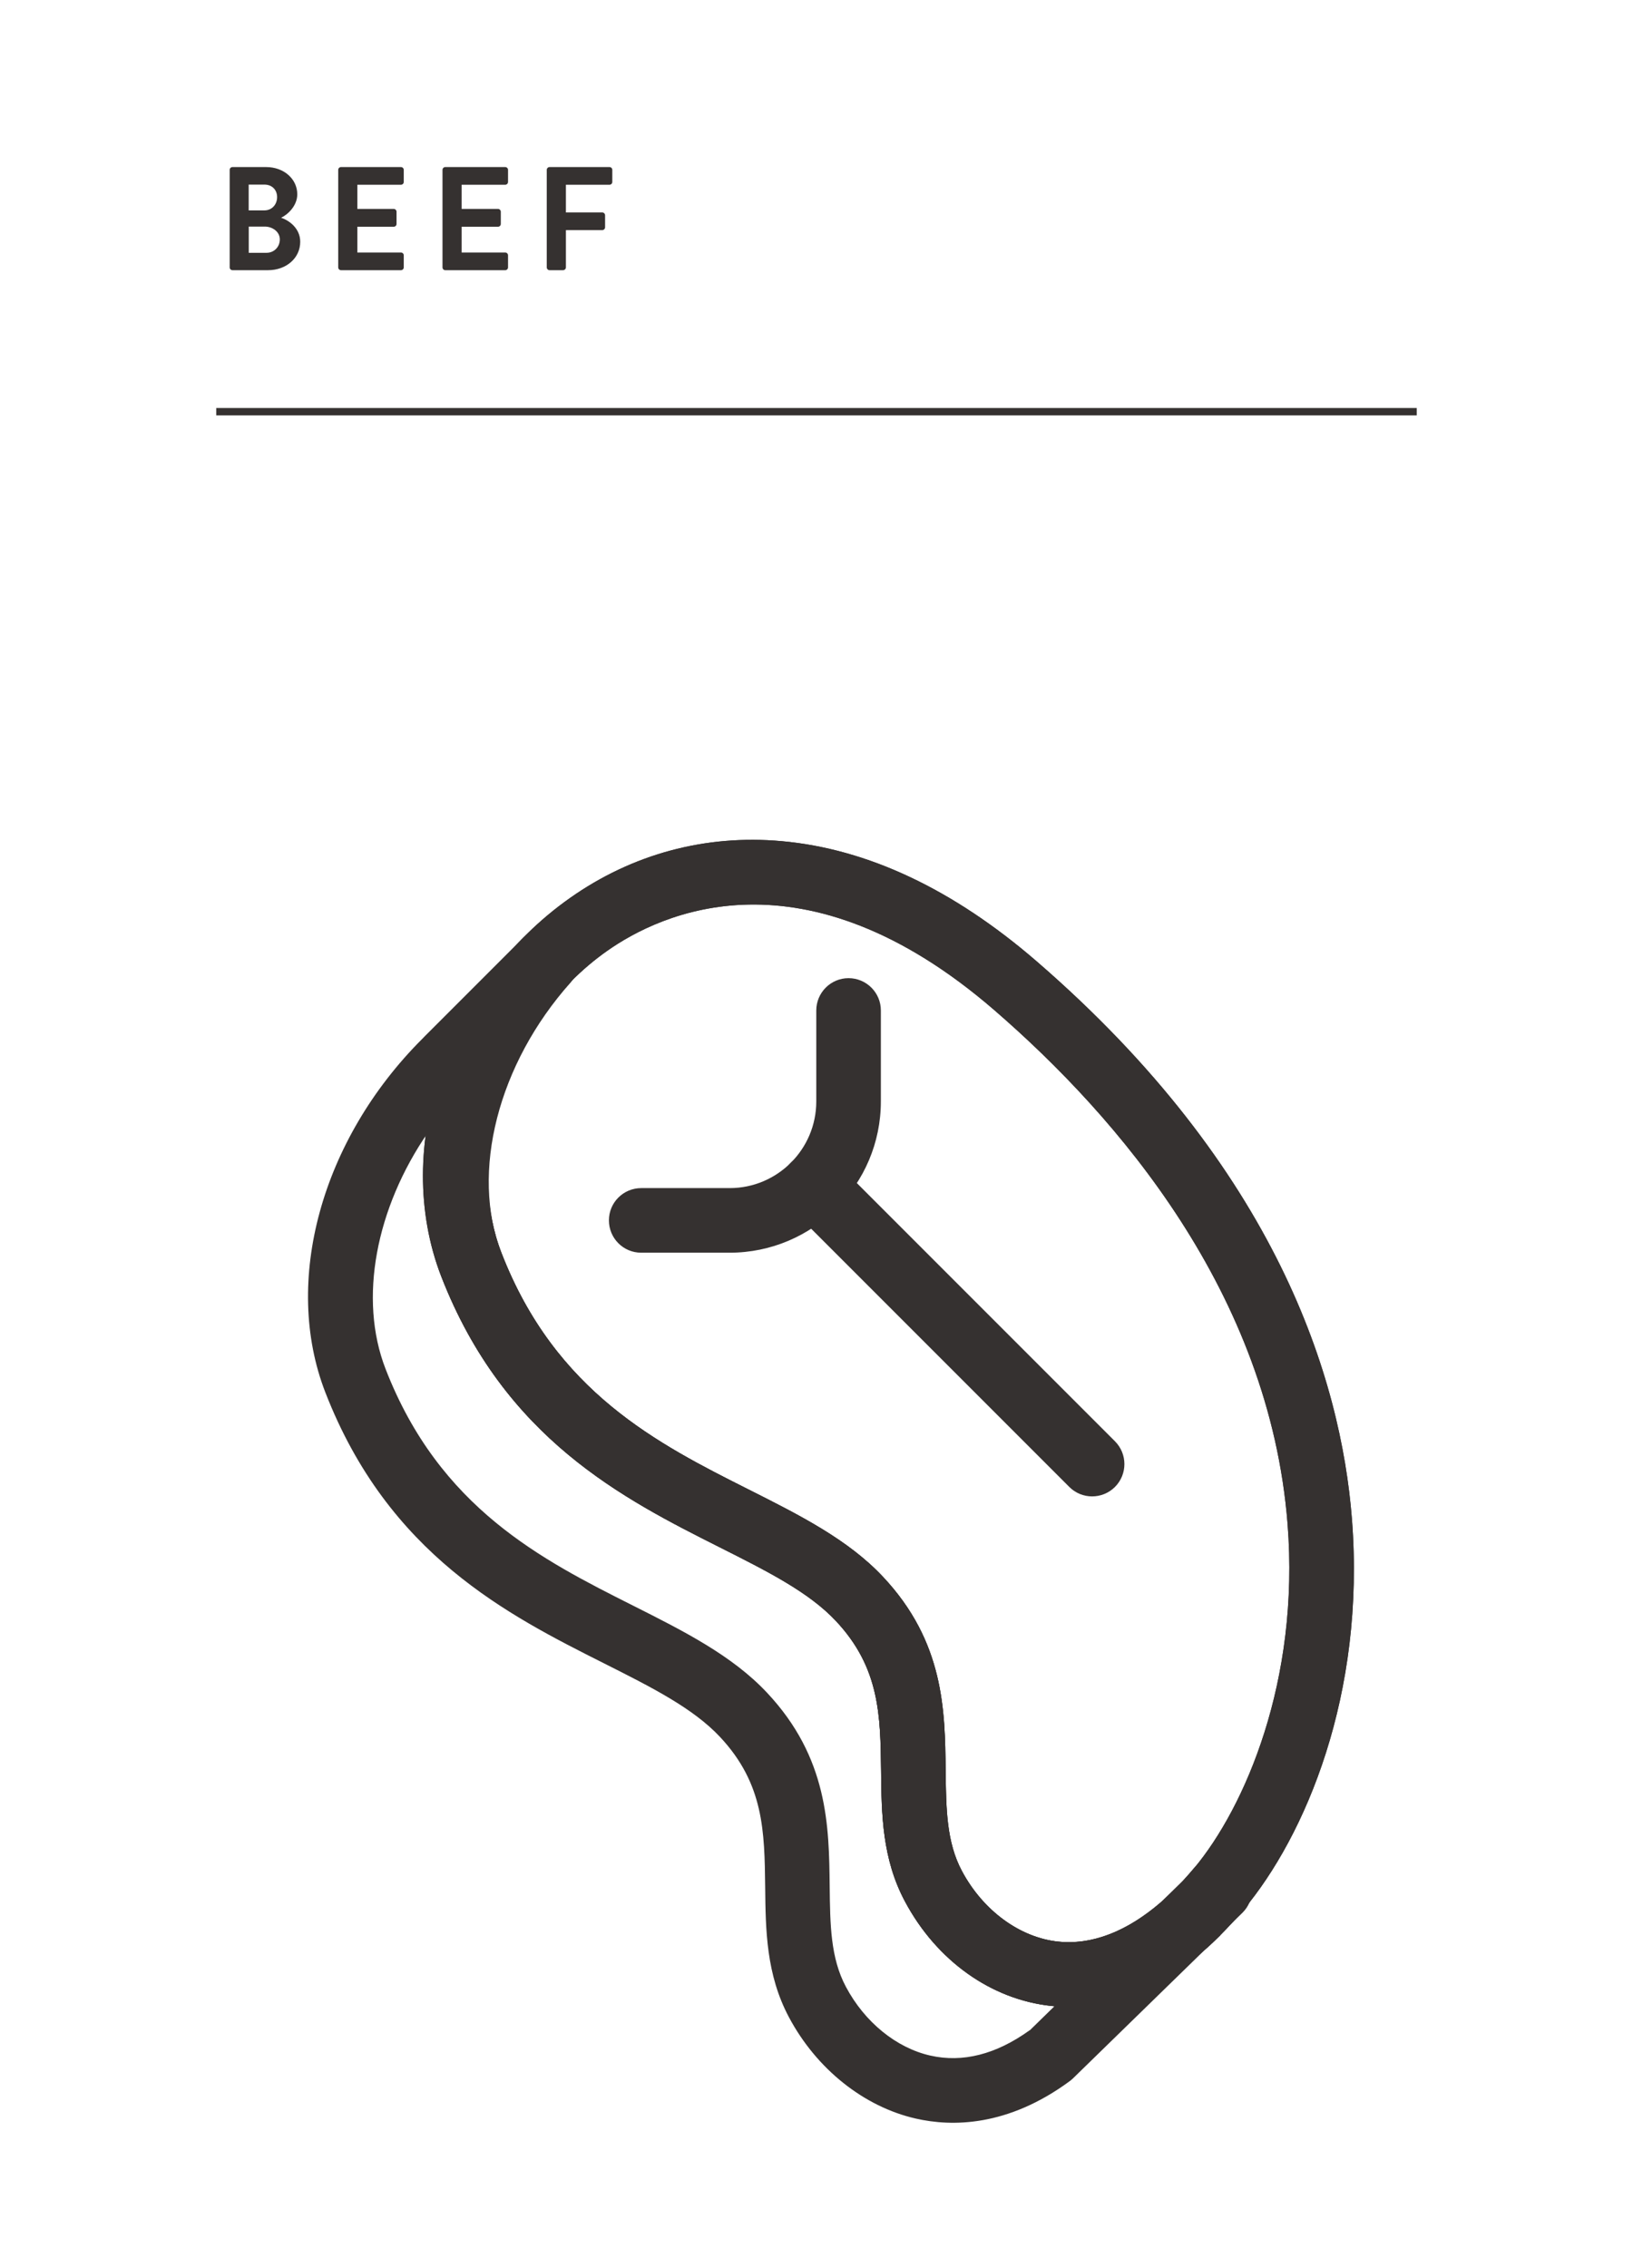
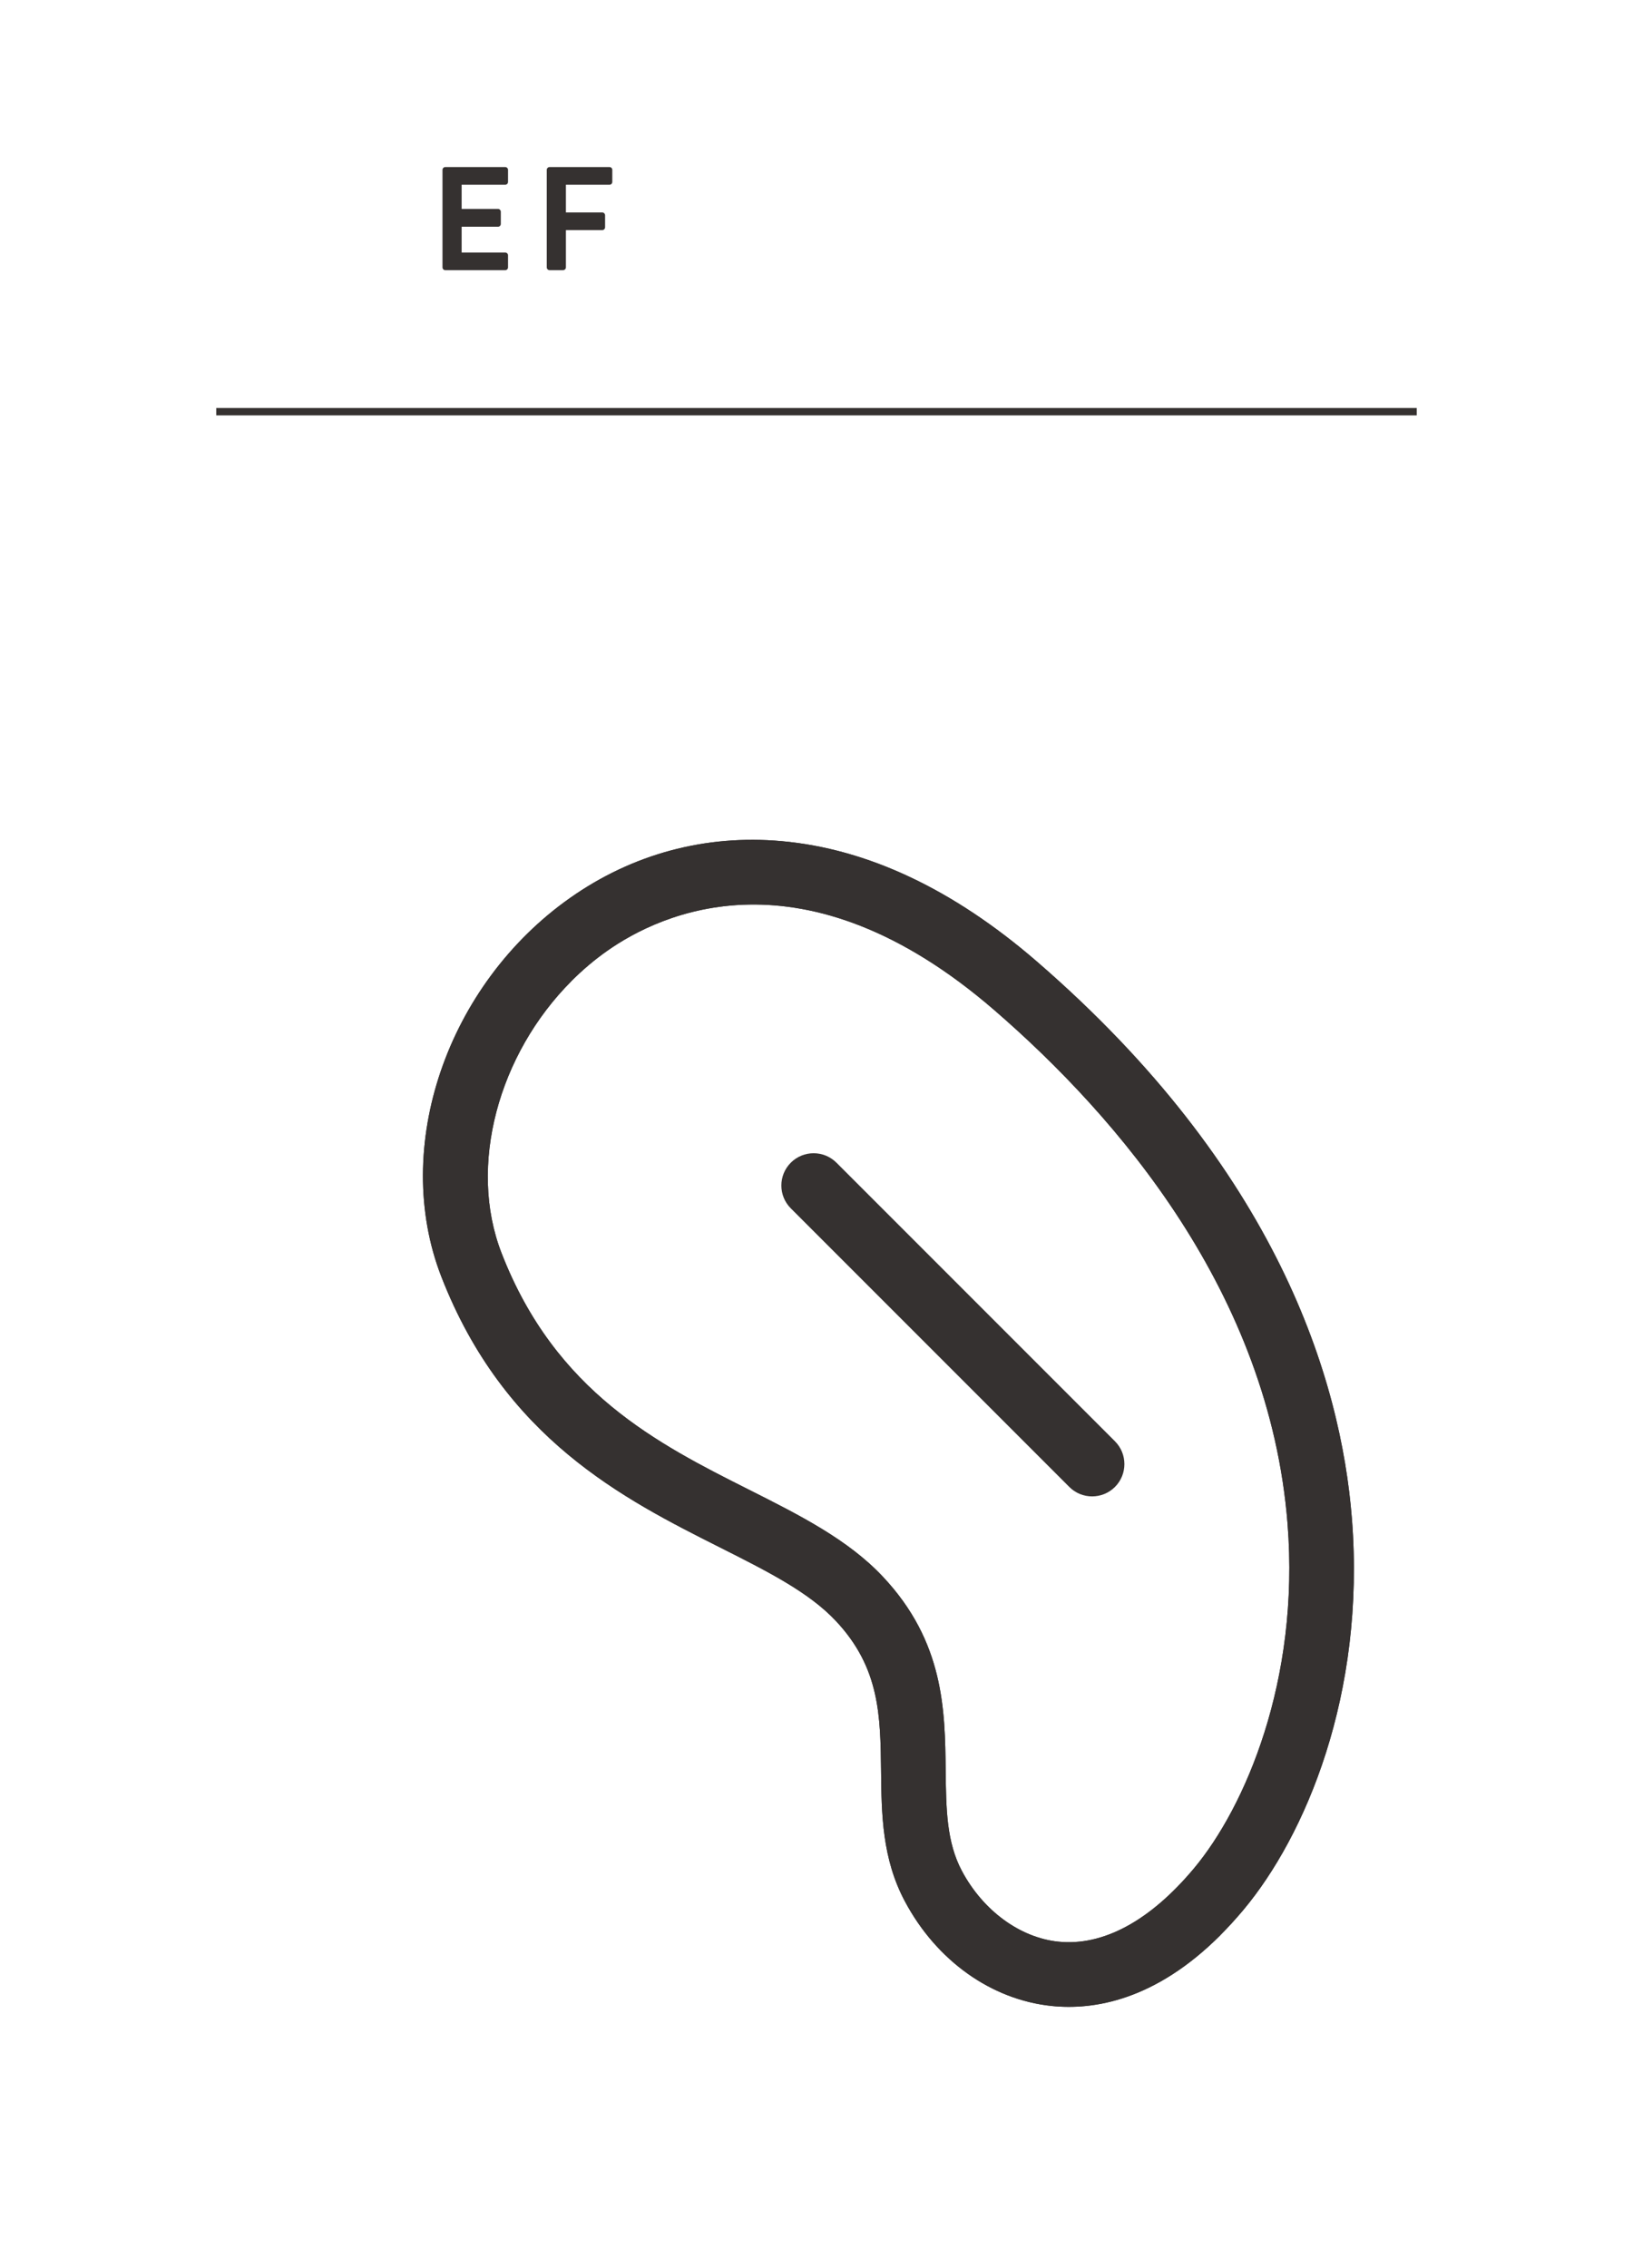
<svg xmlns="http://www.w3.org/2000/svg" id="Layer_1" viewBox="0 0 221.76 307.85">
  <defs>
    <style>.cls-1{fill:#353130;}.cls-2{fill:none;stroke:#353130;stroke-miterlimit:10;}</style>
  </defs>
-   <path class="cls-1" d="M31.19,23.06c0-.2.16-.38.38-.38h4.58c2.38,0,4.22,1.6,4.22,3.7,0,1.54-1.26,2.74-2.2,3.18,1.06.34,2.6,1.42,2.6,3.26,0,2.24-1.92,3.86-4.36,3.86h-4.84c-.22,0-.38-.18-.38-.38v-13.24ZM35.91,28.56c1.02,0,1.72-.8,1.72-1.8s-.7-1.7-1.72-1.7h-2.14v3.5h2.14ZM36.2,34.32c1,0,1.8-.78,1.8-1.82s-1-1.74-2.04-1.74h-2.18v3.56h2.42Z" />
-   <path class="cls-1" d="M45.93,23.06c0-.2.16-.38.38-.38h8.14c.22,0,.38.18.38.38v1.64c0,.2-.16.38-.38.38h-5.92v3.28h4.94c.2,0,.38.18.38.38v1.66c0,.22-.18.38-.38.38h-4.94v3.5h5.92c.22,0,.38.18.38.38v1.64c0,.2-.16.38-.38.38h-8.14c-.22,0-.38-.18-.38-.38v-13.24Z" />
  <path class="cls-1" d="M60.09,23.06c0-.2.16-.38.38-.38h8.14c.22,0,.38.18.38.38v1.64c0,.2-.16.38-.38.38h-5.92v3.28h4.94c.2,0,.38.18.38.38v1.66c0,.22-.18.38-.38.38h-4.94v3.5h5.92c.22,0,.38.18.38.38v1.64c0,.2-.16.38-.38.38h-8.14c-.22,0-.38-.18-.38-.38v-13.24Z" />
  <path class="cls-1" d="M74.25,23.06c0-.2.16-.38.38-.38h8.14c.22,0,.38.18.38.38v1.64c0,.2-.16.38-.38.38h-5.92v3.76h4.94c.2,0,.38.18.38.38v1.64c0,.2-.18.38-.38.38h-4.94v5.06c0,.2-.18.38-.38.38h-1.84c-.22,0-.38-.18-.38-.38v-13.24Z" />
  <line class="cls-2" x1="29.37" y1="55.89" x2="192.39" y2="55.89" />
  <path class="cls-1" d="M165.73,262.71c-8.88,8.88-17.23,10.2-22.92,9.61-8.19-.85-15.63-6.15-19.92-14.19-3.11-5.82-3.18-11.86-3.24-17.69-.09-7.52-.16-14.02-6.14-20.39-3.67-3.91-9.28-6.73-15.78-10-13.03-6.56-29.25-14.73-37.81-36.77-6.78-17.48.73-39.56,17.48-51.37,8.48-5.98,18.41-8.65,28.74-7.72,11.66,1.04,23.31,6.53,34.62,16.3h0c32.7,28.27,41.34,56.76,42.83,75.7,1.88,23.91-6.37,43.09-14.73,53.08-1.05,1.25-2.1,2.4-3.13,3.43ZM77.62,133.17c-9.94,9.94-14.11,25.11-9.51,36.94,7.33,18.9,21.27,25.92,33.57,32.11,6.94,3.49,13.49,6.79,18.22,11.83,8.32,8.85,8.43,18.12,8.52,26.29.06,5.22.11,9.73,2.21,13.66,2.87,5.38,7.88,9.05,13.09,9.59,6.07.63,12.45-2.81,18.42-9.95,6.91-8.26,14.39-25.46,12.71-46.76-2.47-31.33-23.02-55.22-39.82-69.75h0c-25.94-22.43-45.4-13.1-52.57-8.05-1.74,1.22-3.35,2.6-4.84,4.08Z" />
  <path class="cls-1" d="M165.73,262.71c-8.88,8.88-17.23,10.2-22.92,9.61-8.19-.85-15.63-6.15-19.92-14.19-3.11-5.82-3.18-11.86-3.24-17.69-.09-7.52-.16-14.02-6.14-20.39-3.67-3.91-9.28-6.73-15.78-10-13.03-6.56-29.25-14.73-37.81-36.77-6.78-17.48.73-39.56,17.48-51.37,8.48-5.98,18.41-8.65,28.74-7.72,11.66,1.04,23.31,6.53,34.62,16.3h0c32.7,28.27,41.34,56.76,42.83,75.7,1.88,23.91-6.37,43.09-14.73,53.08-1.05,1.25-2.1,2.4-3.13,3.43ZM77.62,133.17c-9.94,9.94-14.11,25.11-9.51,36.94,7.33,18.9,21.27,25.92,33.57,32.11,6.94,3.49,13.49,6.79,18.22,11.83,8.32,8.85,8.43,18.12,8.52,26.29.06,5.22.11,9.73,2.21,13.66,2.87,5.38,7.88,9.05,13.09,9.59,6.07.63,12.45-2.81,18.42-9.95,6.91-8.26,14.39-25.46,12.71-46.76-2.47-31.33-23.02-55.22-39.82-69.75h0c-25.94-22.43-45.4-13.1-52.57-8.05-1.74,1.22-3.35,2.6-4.84,4.08Z" />
-   <path class="cls-1" d="M113.59,164.04c-3.72,3.72-8.85,6.02-14.51,6.02h-12.01c-2.42,0-4.38-1.96-4.38-4.39,0-2.42,1.96-4.38,4.39-4.38h12.01c6.48,0,11.76-5.27,11.76-11.76v-12.35c0-2.42,1.96-4.39,4.38-4.39,2.42,0,4.39,1.96,4.39,4.38v12.35c0,5.66-2.3,10.79-6.02,14.51Z" />
  <path class="cls-1" d="M151.41,201.86c-1.71,1.71-4.49,1.71-6.2,0l-37.82-37.82c-1.71-1.71-1.71-4.49,0-6.2s4.49-1.71,6.2,0l37.82,37.82c1.71,1.71,1.71,4.49,0,6.2Z" />
-   <path class="cls-1" d="M165.73,262.71c-.71.71-1.41,1.37-2.11,1.98l-17.9,17.45c-.15.14-.3.27-.46.39-8.44,6.21-16.01,6.19-20.88,5.08-7.06-1.6-13.5-6.74-17.23-13.74-3.11-5.82-3.18-11.86-3.24-17.69-.09-7.52-.16-14.02-6.14-20.39-3.67-3.91-9.28-6.73-15.78-10-13.03-6.56-29.25-14.73-37.81-36.77-5.84-15.04-.56-34.27,13.14-47.97.03-.03.06-.06.09-.09.06-.06.12-.13.18-.19l13.46-13.46c1.71-1.71,4.49-1.71,6.2,0l.06.06c1.64,1.64,1.72,4.29.17,6.02-9.85,11.04-13.63,25.79-9.39,36.71,7.33,18.9,21.27,25.92,33.57,32.11,6.94,3.49,13.49,6.79,18.22,11.83,8.32,8.85,8.43,18.12,8.52,26.29.06,5.22.11,9.73,2.21,13.66,2.87,5.38,7.88,9.05,13.09,9.59,4.6.48,9.36-1.38,14-5.4l2.96-2.89c.49-.53.97-1.08,1.46-1.66.79-.94,1.93-1.52,3.15-1.59,1.24-.06,2.46.38,3.34,1.26l.14.14c.83.83,1.29,1.96,1.28,3.13,0,1.15-.47,2.26-1.28,3.07-.01.01-.03.03-.04.04l-1.76,1.72c-.41.45-.83.88-1.24,1.29ZM139.83,275.64l3.37-3.29c-.13-.01-.26-.02-.38-.04-8.19-.85-15.64-6.15-19.92-14.19-3.11-5.82-3.18-11.86-3.24-17.69-.09-7.52-.16-14.02-6.14-20.39-3.67-3.91-9.28-6.73-15.78-10-13.03-6.56-29.25-14.73-37.81-36.77-2.34-6.02-2.89-12.74-1.82-19.52-7.06,10.25-9.45,22.56-5.75,32.09,7.33,18.9,21.27,25.92,33.57,32.11,6.94,3.49,13.49,6.79,18.22,11.83,8.32,8.85,8.43,18.12,8.52,26.29.06,5.22.11,9.73,2.21,13.66,2.55,4.79,6.83,8.27,11.44,9.32,4.4,1,8.94-.15,13.5-3.43Z" />
</svg>